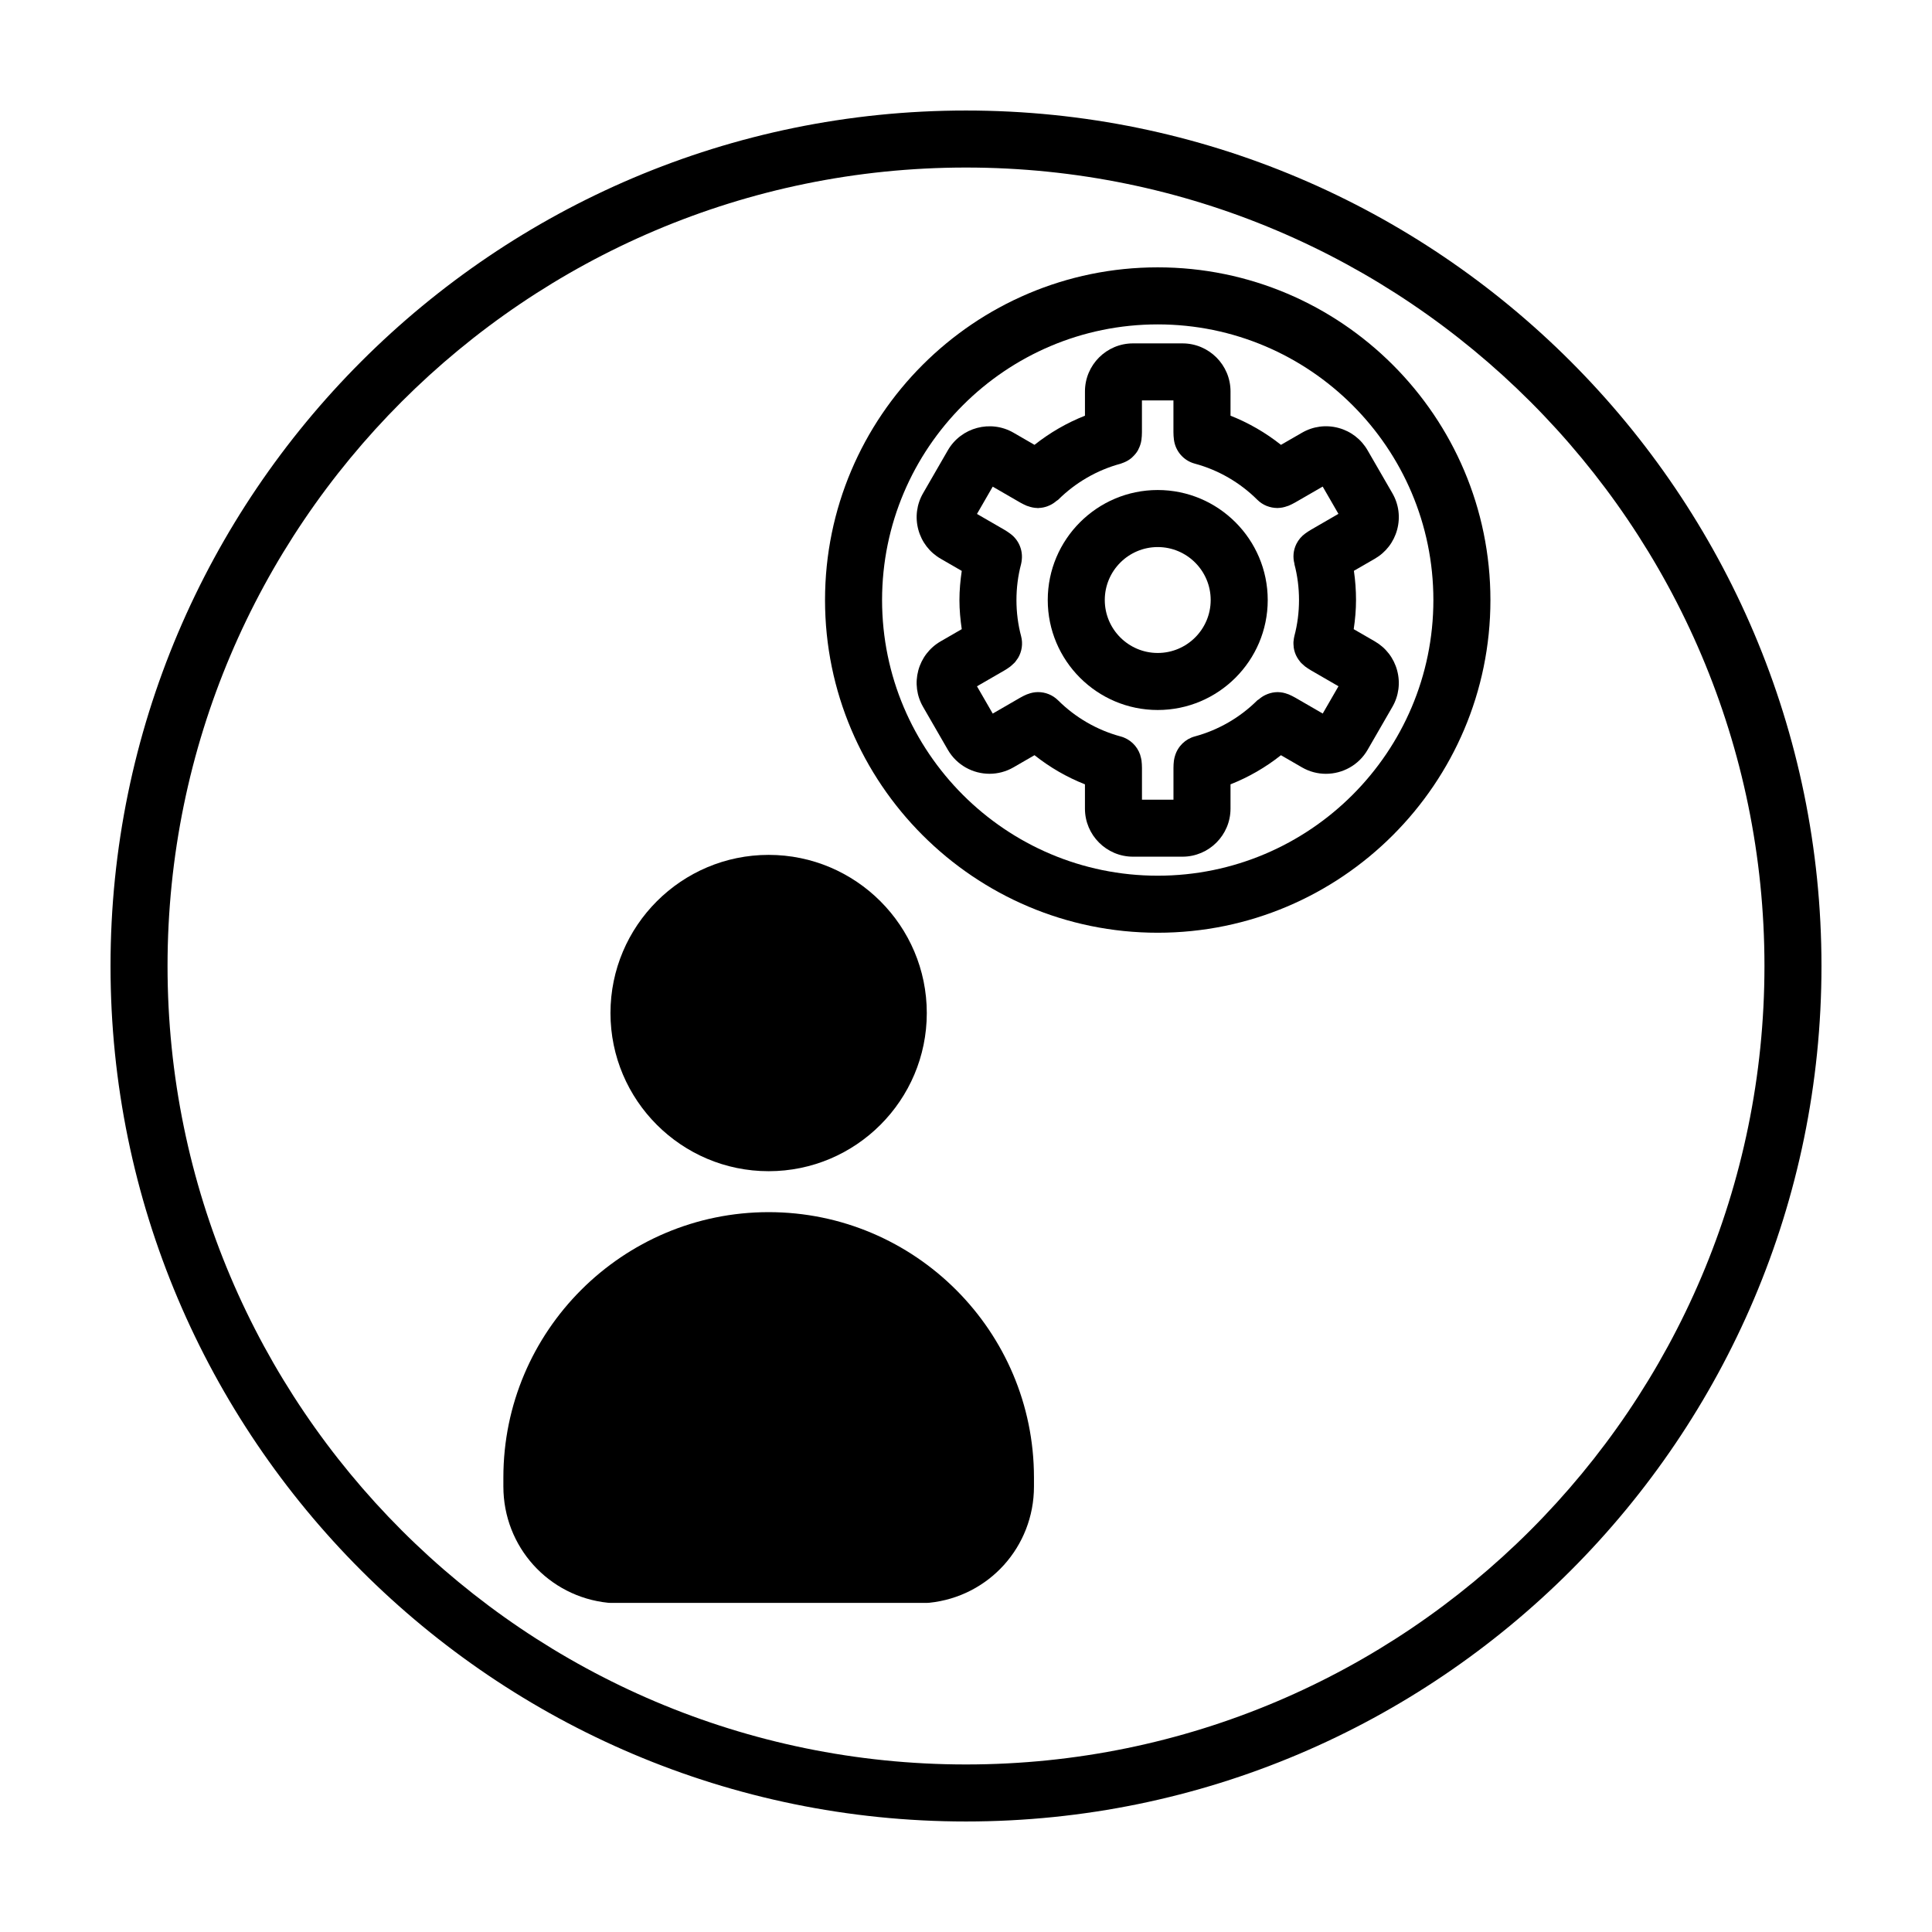
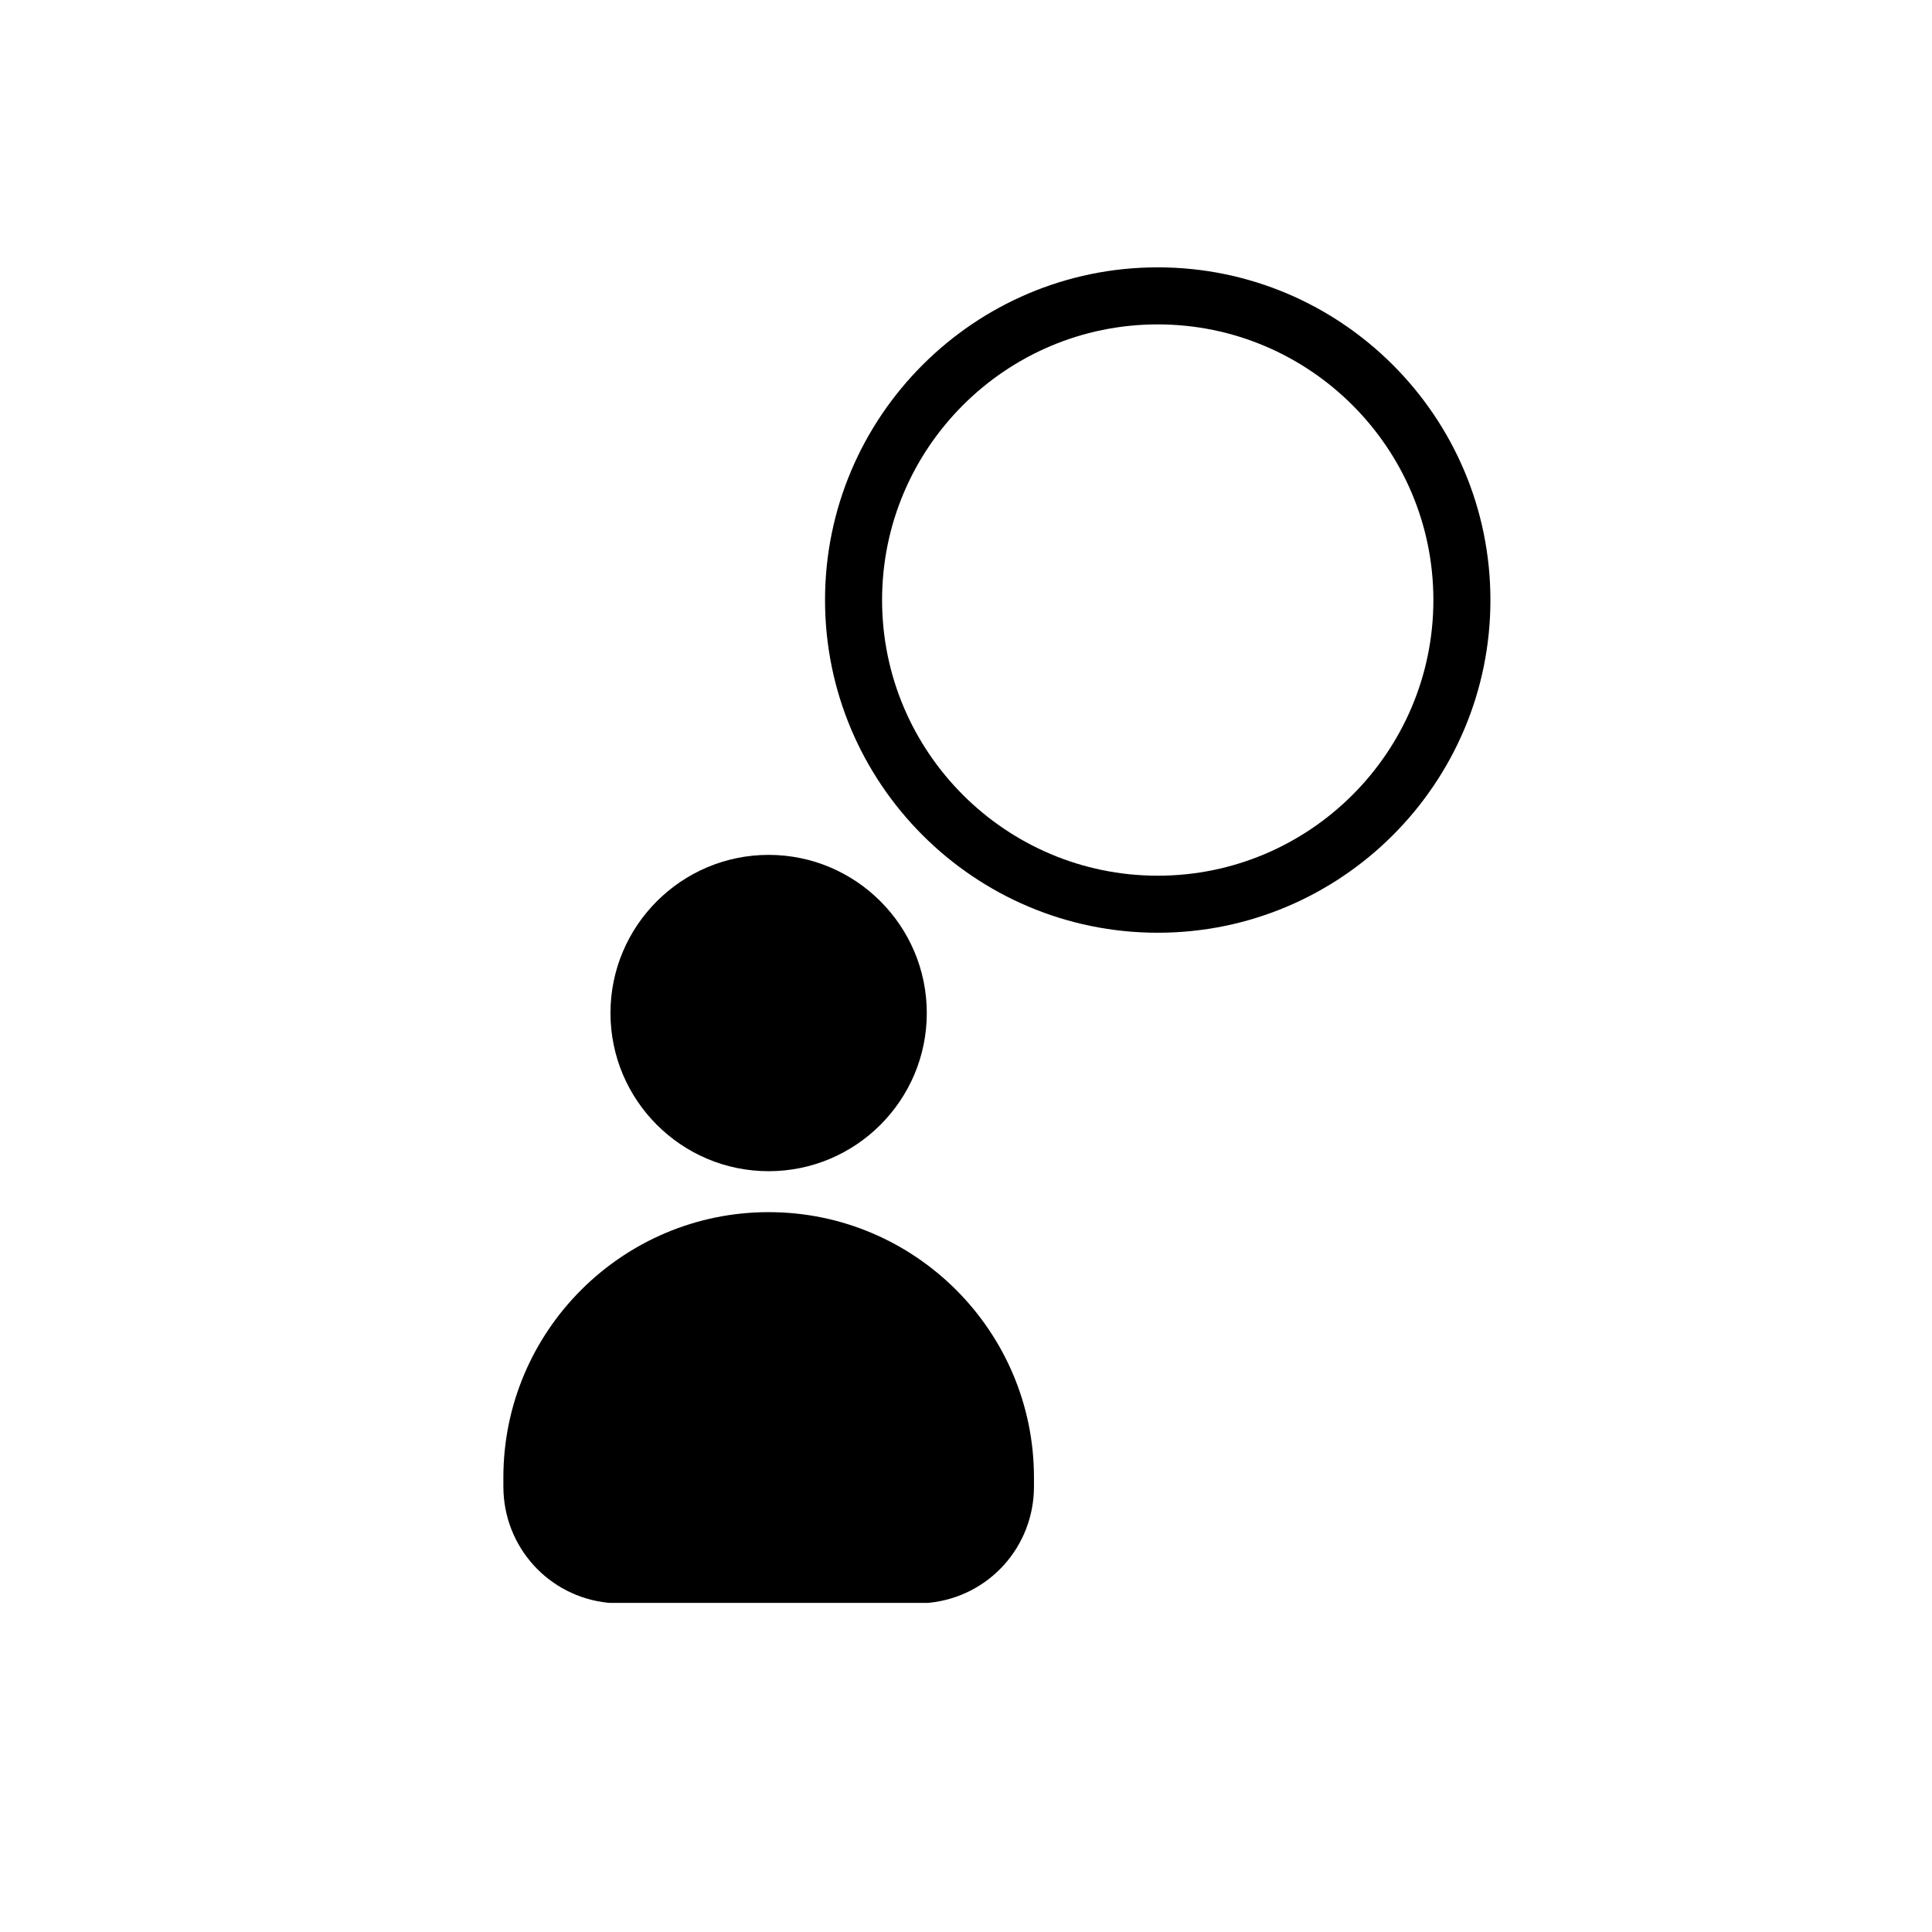
<svg xmlns="http://www.w3.org/2000/svg" fill="#000000" width="800px" height="800px" version="1.1" viewBox="144 144 512 512">
  <g>
-     <path d="m400 173.29c-125.01 0-226.71 101.7-226.71 226.71s101.7 226.71 226.71 226.71 226.71-101.7 226.71-226.71c-0.004-125.01-101.71-226.71-226.71-226.71zm0 438.31c-116.68 0-211.6-94.922-211.6-211.6 0-116.68 94.922-211.6 211.6-211.6 116.68 0 211.6 94.922 211.6 211.6-0.004 116.68-94.926 211.6-211.6 211.6z" />
    <path d="m347.7 454.38c23.109 0 41.91-18.801 41.91-41.91 0-23.113-18.801-41.918-41.91-41.918-23.113 0-41.918 18.801-41.918 41.918 0 23.109 18.805 41.91 41.918 41.91z" />
    <path d="m347.7 465.23c-38.762 0-70.301 31.539-70.301 70.305v2.41c0 15.945 11.941 29.191 27.773 30.809 0.168 0.016 0.336 0.023 0.516 0.023h84.035c0.172 0 0.344-0.012 0.516-0.023 15.836-1.617 27.773-14.863 27.773-30.809v-2.41c-0.008-38.766-31.547-70.305-70.312-70.305z" />
    <path d="m450.81 214.85c-48.613 0-88.168 39.555-88.168 88.168s39.555 88.168 88.168 88.168c48.613 0 88.168-39.555 88.168-88.168-0.004-48.613-39.555-88.168-88.168-88.168zm0 161.22c-40.281 0-73.051-32.773-73.051-73.051 0-40.281 32.773-73.051 73.051-73.051 40.281 0 73.051 32.773 73.051 73.051s-32.773 73.051-73.051 73.051z" />
-     <path d="m489.05 258.67-5.578 3.219c-4.062-3.223-8.566-5.828-13.371-7.723v-6.438c0-7.019-5.715-12.727-12.727-12.727h-13.121c-7.019 0-12.727 5.715-12.727 12.727v6.438c-4.805 1.895-9.305 4.5-13.371 7.723l-5.57-3.219c-6.062-3.5-13.871-1.422-17.391 4.656l-6.559 11.367c-1.703 2.941-2.152 6.375-1.273 9.656 0.883 3.281 2.992 6.027 5.934 7.723l5.578 3.223c-0.371 2.543-0.613 5.117-0.613 7.719 0 2.602 0.242 5.176 0.613 7.719l-5.578 3.219c-2.949 1.703-5.059 4.449-5.941 7.727-0.875 3.285-0.43 6.715 1.273 9.656l6.566 11.375c2.359 4.07 6.641 6.348 11.039 6.348 2.16 0 4.344-0.551 6.344-1.703l5.578-3.223c4.062 3.223 8.559 5.828 13.367 7.723v6.445c0 7.019 5.715 12.727 12.727 12.727h13.121c7.019 0 12.727-5.715 12.727-12.727v-6.445c4.801-1.895 9.301-4.492 13.367-7.719l5.586 3.231c1.996 1.152 4.176 1.699 6.332 1.699 4.398 0 8.691-2.281 11.047-6.359l6.559-11.367c1.703-2.941 2.152-6.375 1.27-9.656-0.875-3.281-2.988-6.027-5.93-7.723l-5.582-3.223c0.379-2.543 0.613-5.117 0.613-7.719 0-2.609-0.191-5.195-0.562-7.75l5.527-3.188c2.949-1.703 5.059-4.449 5.934-7.727 0.883-3.285 0.434-6.715-1.27-9.656l-6.566-11.367c-1.699-2.941-4.445-5.047-7.723-5.93-3.281-0.879-6.707-0.43-9.648 1.27zm2.383 25.711c-0.535 0.312-1.055 0.656-1.535 1.008-0.969 0.699-1.777 1.633-2.336 2.75-0.848 1.699-0.984 3.578-0.508 5.301l-0.035 0.012c0.82 3.082 1.234 6.301 1.234 9.566 0 3.254-0.414 6.469-1.234 9.551-0.004 0.02-0.004 0.047-0.012 0.066-0.098 0.379-0.145 0.754-0.18 1.137-0.012 0.117-0.039 0.23-0.047 0.344-0.02 0.395 0.012 0.785 0.051 1.176 0.012 0.098 0 0.195 0.016 0.293 0.066 0.469 0.18 0.934 0.336 1.387 0 0.004 0 0.012 0.004 0.016 0.293 0.84 0.75 1.629 1.336 2.336 0.047 0.055 0.082 0.117 0.125 0.172 0.203 0.23 0.441 0.434 0.676 0.641 0.141 0.125 0.273 0.266 0.43 0.387 0.035 0.023 0.055 0.055 0.09 0.082 0.5 0.363 1.031 0.73 1.598 1.055l7.269 4.203-4.172 7.231-7.266-4.203c-0.59-0.336-1.188-0.629-1.793-0.887-0.016-0.004-0.031-0.012-0.047-0.016-0.039-0.016-0.086-0.023-0.133-0.039-0.871-0.344-1.77-0.52-2.656-0.527h-0.176c-0.84 0.012-1.656 0.18-2.438 0.465-0.223 0.074-0.422 0.172-0.637 0.266-0.641 0.301-1.234 0.691-1.77 1.164-0.133 0.117-0.297 0.156-0.422 0.277-4.613 4.586-10.34 7.883-16.547 9.562-2.504 0.672-4.523 2.613-5.273 5.176-0.109 0.371-0.211 0.75-0.262 1.145 0 0.012-0.004 0.023-0.012 0.035-0.086 0.66-0.125 1.344-0.125 2.019v8.398h-8.348v-8.398c0-0.68-0.047-1.367-0.125-2.019 0-0.012-0.004-0.02-0.012-0.035-0.051-0.398-0.156-0.785-0.273-1.168-0.031-0.098-0.039-0.203-0.07-0.297-0.789-2.297-2.664-4.172-5.184-4.848-6.211-1.672-11.941-4.977-16.555-9.559-0.719-0.715-1.57-1.273-2.5-1.648-0.004 0-0.012 0-0.016-0.004-0.891-0.359-1.855-0.543-2.832-0.539h-0.012c-0.906 0.004-1.824 0.188-2.715 0.539-0.051 0.02-0.105 0.023-0.16 0.051-0.016 0.004-0.023 0.004-0.039 0.012-0.605 0.258-1.203 0.543-1.789 0.887l-7.269 4.203-4.172-7.231 7.273-4.203c0.559-0.324 1.094-0.691 1.586-1.055 0.031-0.02 0.051-0.051 0.082-0.07 0.207-0.156 0.383-0.344 0.57-0.516 0.176-0.168 0.367-0.316 0.527-0.5 0.191-0.215 0.348-0.465 0.516-0.699 0.105-0.152 0.23-0.293 0.328-0.453 0.996-1.684 1.352-3.75 0.812-5.789-0.82-3.082-1.234-6.297-1.234-9.551 0-3.266 0.414-6.484 1.234-9.566 0.004-0.012 0-0.02 0.004-0.031 0.098-0.367 0.137-0.734 0.176-1.109 0.289-2.711-0.898-5.32-3.039-6.887-0.492-0.367-1.008-0.719-1.566-1.043l-7.269-4.203 4.172-7.231 7.344 4.246c0.559 0.312 1.137 0.594 1.707 0.836 0.109 0.047 0.227 0.066 0.344 0.105 0.797 0.293 1.605 0.453 2.41 0.469 0.066 0 0.125 0.035 0.188 0.035 0.074 0 0.145-0.039 0.215-0.039 0.777-0.023 1.535-0.18 2.258-0.438 0.238-0.082 0.453-0.18 0.684-0.289 0.641-0.301 1.23-0.691 1.77-1.164 0.125-0.105 0.281-0.145 0.402-0.262 4.613-4.59 10.344-7.898 16.566-9.574 0.176-0.051 0.332-0.133 0.508-0.191 0.141-0.051 0.277-0.102 0.414-0.156 0.73-0.301 1.395-0.695 1.98-1.188 0.086-0.07 0.156-0.152 0.238-0.227 0.594-0.551 1.109-1.168 1.496-1.867 0.035-0.066 0.059-0.137 0.09-0.207 0.398-0.777 0.684-1.605 0.797-2.484v-0.004c0.09-0.656 0.133-1.352 0.133-2.031v-8.422h8.348v8.398c0 0.684 0.047 1.375 0.133 2.031 0 0.004 0 0.012 0.004 0.012 0.383 2.938 2.488 5.5 5.527 6.316 6.223 1.676 11.949 4.984 16.566 9.574 0.715 0.711 1.562 1.266 2.481 1.637 0.023 0.012 0.047 0.012 0.07 0.02 0.855 0.332 1.77 0.516 2.699 0.523 0.023 0 0.051 0.016 0.082 0.016 0.035 0 0.066-0.02 0.102-0.02 0.836-0.016 1.676-0.18 2.5-0.488 0.109-0.039 0.227-0.059 0.336-0.105 0.574-0.246 1.152-0.523 1.785-0.883l7.269-4.195 4.172 7.227z" />
-     <path d="m450.81 273.86c-16.07 0-29.145 13.078-29.145 29.152 0 16.07 13.074 29.145 29.145 29.145 16.07 0 29.152-13.074 29.152-29.145-0.004-16.07-13.082-29.152-29.152-29.152zm0 43.184c-7.738 0-14.031-6.293-14.031-14.031s6.293-14.035 14.031-14.035c7.738 0 14.035 6.297 14.035 14.035s-6.297 14.031-14.035 14.031z" />
  </g>
</svg>